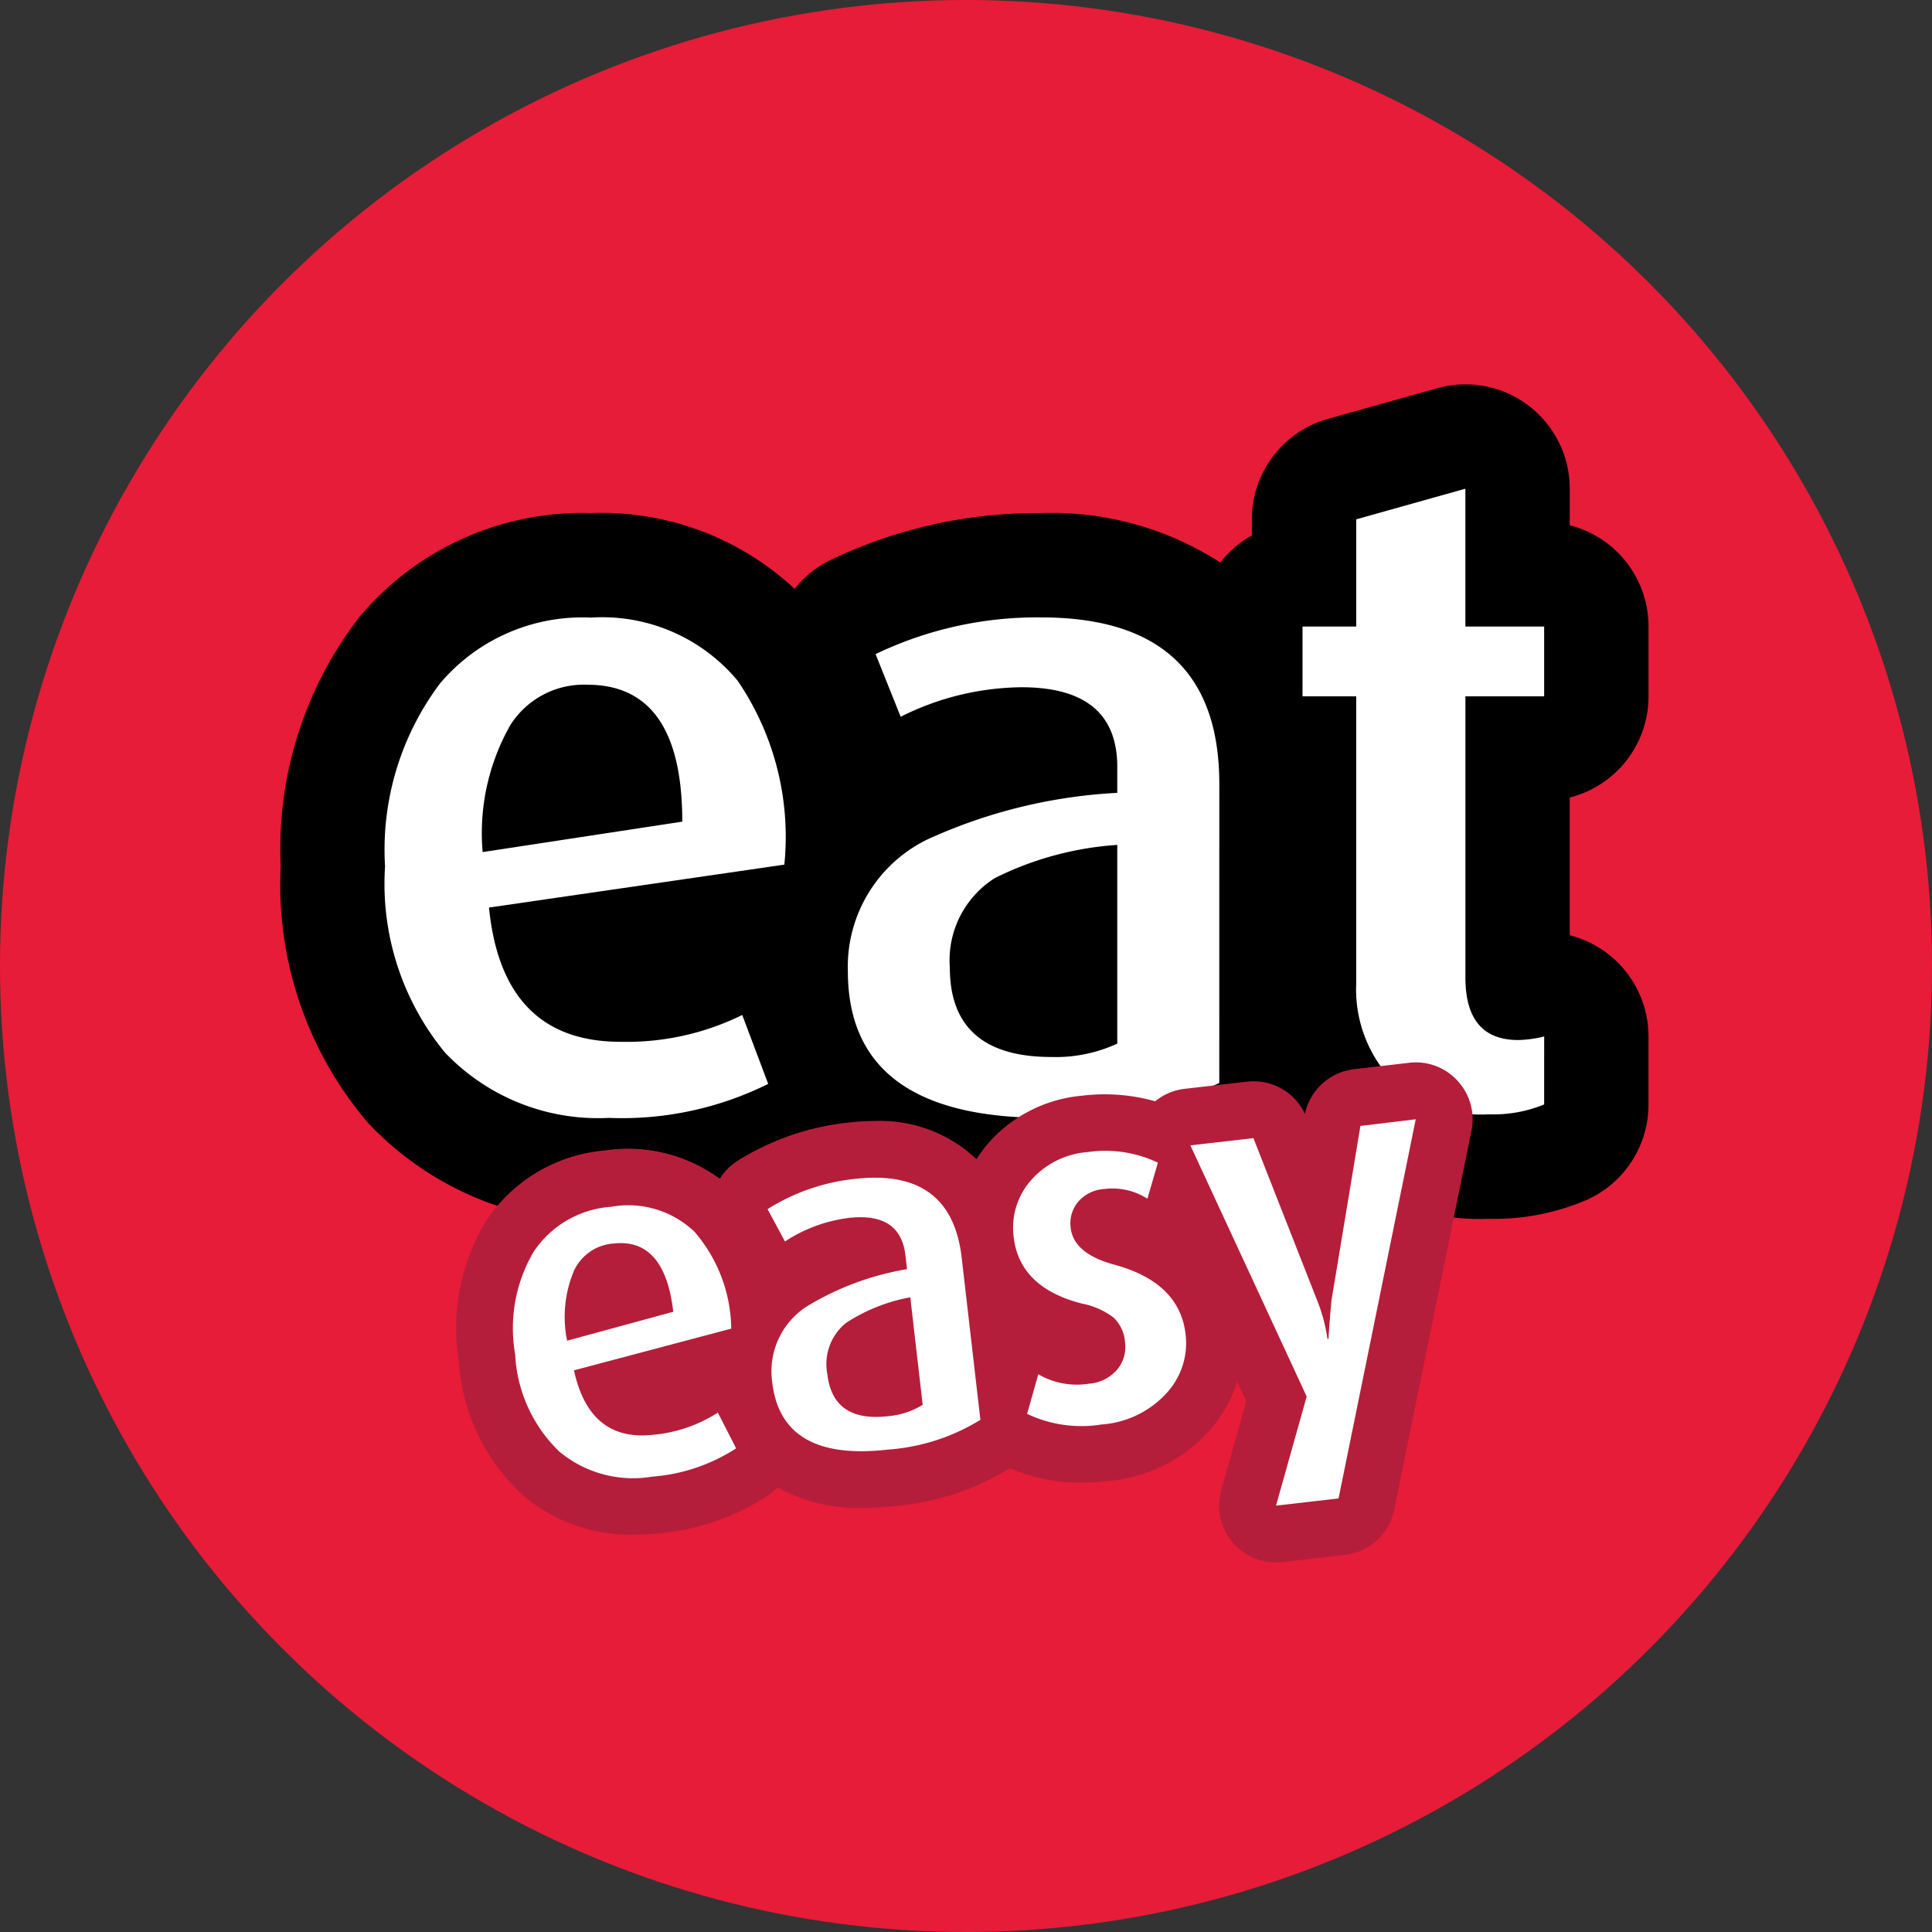
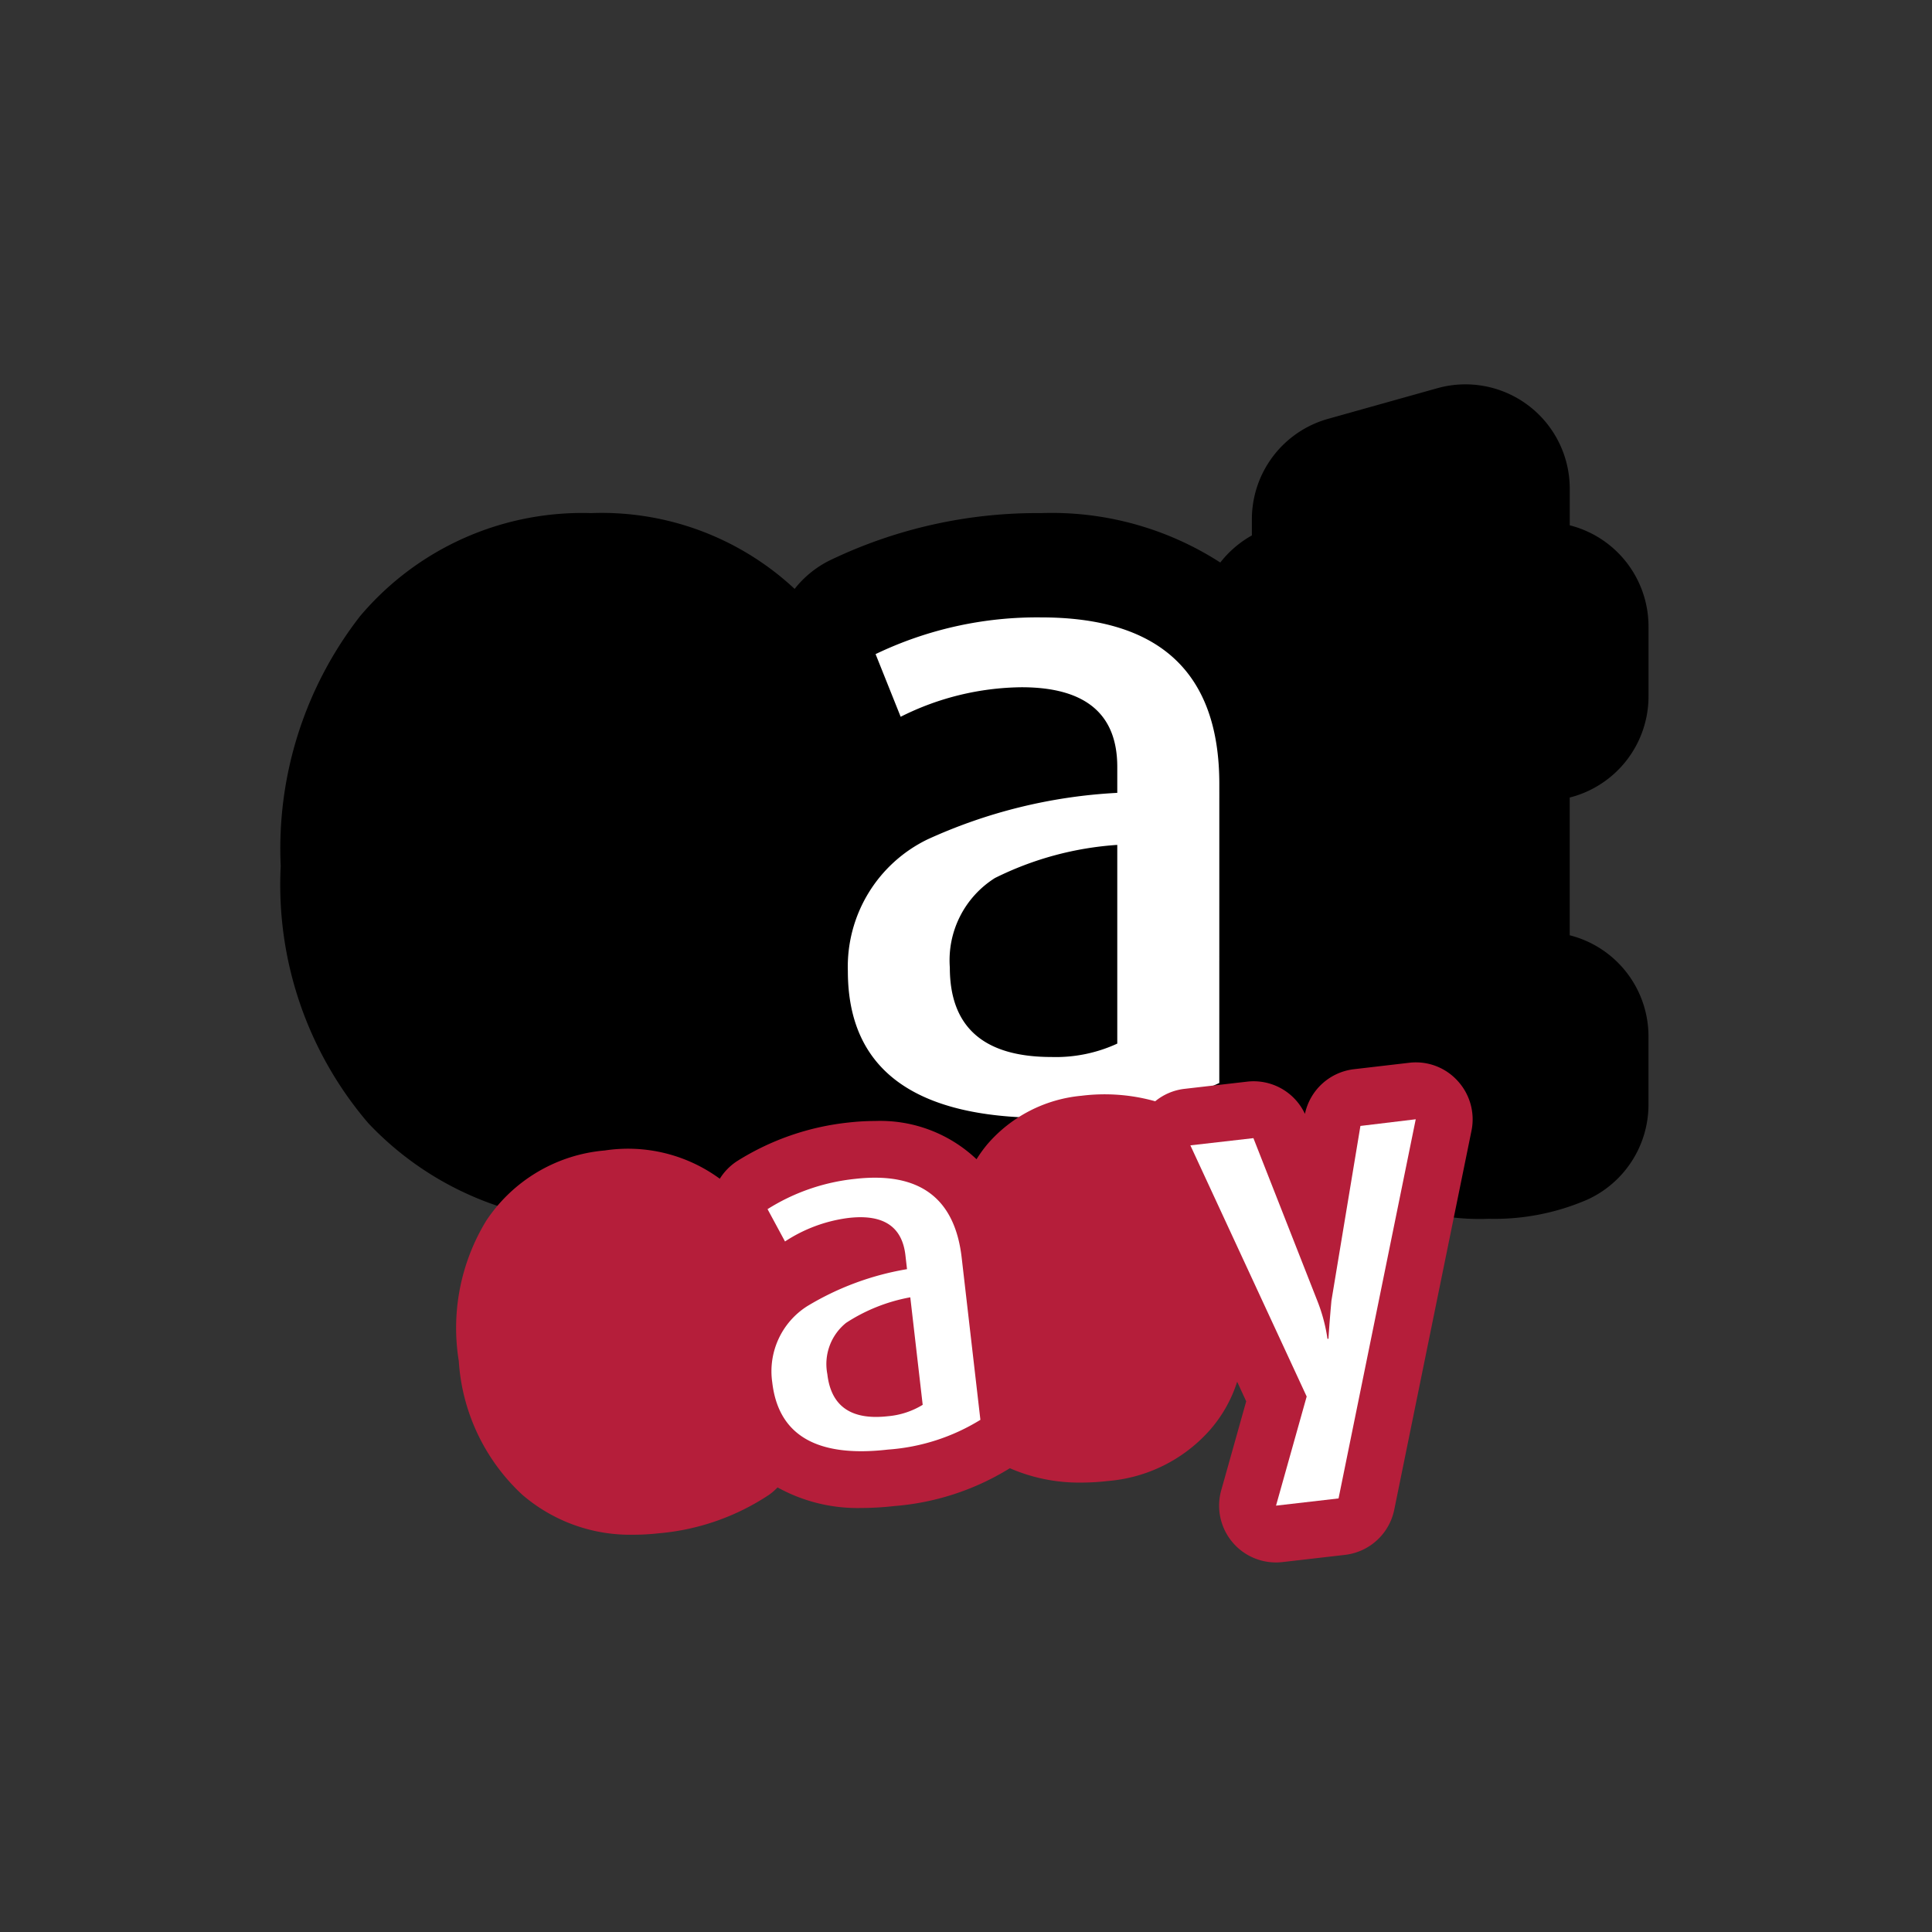
<svg xmlns="http://www.w3.org/2000/svg" width="60" height="60" viewBox="0 0 60 60">
  <rect x="0" y="0" width="60" height="60" fill="#333333" stroke="none" />
  <g id="Group_3496" data-name="Group 3496" transform="translate(6876 -4210)">
-     <circle id="Ellipse_196" data-name="Ellipse 196" cx="30" cy="30" r="30" transform="translate(-6876 4210)" fill="#e71c38" />
    <g id="logo" transform="translate(-6867.281 4221.936)">
      <path id="Path_1" data-name="Path 1" d="M48.491,9.69V7.521a3.242,3.242,0,0,0-2.446-3.142V3.242A3.24,3.24,0,0,0,41.93.122l-3.392.951a3.24,3.24,0,0,0-2.365,3.12v.5a3.262,3.262,0,0,0-.981.842A9.651,9.651,0,0,0,29.629,4a14.835,14.835,0,0,0-6.564,1.468,3.185,3.185,0,0,0-1.092.886A8.786,8.786,0,0,0,15.648,4a9.025,9.025,0,0,0-7.17,3.2,11.754,11.754,0,0,0-2.465,7.764A11.38,11.38,0,0,0,8.73,22.943,9.823,9.823,0,0,0,16.2,26.022a13.4,13.4,0,0,0,6.511-1.458,3.314,3.314,0,0,0,.5-.337,10.561,10.561,0,0,0,6.529,1.8,14.528,14.528,0,0,0,6.946-1.465,3.236,3.236,0,0,0,1.174-1.079c.027.031.049.063.076.095a7.177,7.177,0,0,0,5.59,2.338,7.26,7.26,0,0,0,3.075-.6,3.244,3.244,0,0,0,1.889-2.946V20.252a3.239,3.239,0,0,0-2.446-3.141V12.833A3.242,3.242,0,0,0,48.491,9.69Z" transform="translate(-6.014 -0.001)" />
      <g id="Group_2" data-name="Group 2" transform="translate(3.241 3.241)">
        <g id="Group_1" data-name="Group 1">
-           <path id="Path_2" data-name="Path 2" d="M26.651,26.083l-9.172,1.333q.415,4.169,4.085,4.169a8.125,8.125,0,0,0,3.78-.833l.806,2.14A10.2,10.2,0,0,1,21.2,33.948a6.561,6.561,0,0,1-5.087-2.028,8.246,8.246,0,0,1-1.862-5.781,8.6,8.6,0,0,1,1.709-5.685,5.786,5.786,0,0,1,4.684-2.043A5.472,5.472,0,0,1,25.2,20.37,8.6,8.6,0,0,1,26.651,26.083Zm-3.169-1.335q0-4.251-2.947-4.252a2.7,2.7,0,0,0-2.391,1.25,6.793,6.793,0,0,0-.862,3.947Z" transform="translate(-14.253 -14.408)" fill="#fff" />
          <path id="Path_3" data-name="Path 3" d="M62.316,32.865a11.543,11.543,0,0,1-5.42,1.083q-6.115,0-6.115-4.558A4.394,4.394,0,0,1,53.255,25.3a16.158,16.158,0,0,1,5.893-1.445v-.806q0-2.474-2.975-2.474a8.531,8.531,0,0,0-3.752.917l-.779-1.946a11.582,11.582,0,0,1,5.143-1.14q5.531,0,5.532,5.17Zm-3.168-1.223V25.471a10.007,10.007,0,0,0-3.8,1.029,3.018,3.018,0,0,0-1.4,2.779q0,2.779,3.157,2.779A4.553,4.553,0,0,0,59.148,31.642Z" transform="translate(-36.41 -14.409)" fill="#fff" />
-           <path id="Path_4" data-name="Path 4" d="M94.176,27.361a4.141,4.141,0,0,1-1.723.306,4.021,4.021,0,0,1-3.169-1.251,4.114,4.114,0,0,1-.945-2.807V14.687H86.672V12.518H88.34V9.189l3.39-.951v4.28h2.446v2.169H91.731V23.42q0,1.94,1.64,1.94a3.6,3.6,0,0,0,.806-.111Z" transform="translate(-58.181 -8.238)" fill="#fff" />
        </g>
      </g>
      <g id="Group_6" data-name="Group 6" transform="translate(5.464 21.056)">
        <g id="Group_5" data-name="Group 5" transform="translate(0)">
          <path id="Path_5" data-name="Path 5" d="M50.987,54.095a1.75,1.75,0,0,0-1.5-.561l-1.717.2a1.765,1.765,0,0,0-1.524,1.387,1.76,1.76,0,0,0-1.8-1l-1.957.225a1.75,1.75,0,0,0-.893.384,5.809,5.809,0,0,0-2.283-.172,4.386,4.386,0,0,0-2.934,1.512,4.185,4.185,0,0,0-.332.46,4.349,4.349,0,0,0-3.15-1.188,7.483,7.483,0,0,0-.826.048,8.094,8.094,0,0,0-3.462,1.2,1.763,1.763,0,0,0-.535.546,4.82,4.82,0,0,0-3.573-.878,4.916,4.916,0,0,0-3.681,2.182,6.4,6.4,0,0,0-.852,4.357,6.2,6.2,0,0,0,1.966,4.147,5.131,5.131,0,0,0,3.463,1.247,6.9,6.9,0,0,0,.779-.044,7.312,7.312,0,0,0,3.434-1.2,1.821,1.821,0,0,0,.257-.225,5.139,5.139,0,0,0,2.6.639A9.424,9.424,0,0,0,33.5,67.3a8,8,0,0,0,3.582-1.174,5.377,5.377,0,0,0,2.2.446,7.3,7.3,0,0,0,.853-.05,4.741,4.741,0,0,0,3.133-1.552,4.231,4.231,0,0,0,.873-1.53l.281.608-.775,2.761a1.764,1.764,0,0,0,1.7,2.243,1.831,1.831,0,0,0,.2-.011l1.942-.224a1.768,1.768,0,0,0,1.53-1.4l2.4-11.775A1.765,1.765,0,0,0,50.987,54.095Z" transform="translate(-19.903 -53.521)" fill="#b51e3a" />
          <g id="Group_4" data-name="Group 4" transform="translate(1.766 1.768)">
            <g id="Group_3" data-name="Group 3">
-               <path id="Path_6" data-name="Path 6" d="M31.152,68.667l-4.884,1.295q.486,2.232,2.473,2a4.429,4.429,0,0,0,1.995-.687l.568,1.11a5.564,5.564,0,0,1-2.612.879,3.576,3.576,0,0,1-2.881-.781,4.5,4.5,0,0,1-1.369-3.014,4.69,4.69,0,0,1,.572-3.186,3.151,3.151,0,0,1,2.409-1.4,2.982,2.982,0,0,1,2.59.777A4.691,4.691,0,0,1,31.152,68.667Zm-1.8-.524q-.266-2.3-1.86-2.119a1.469,1.469,0,0,0-1.216.827,3.689,3.689,0,0,0-.221,2.191Z" transform="translate(-24.392 -62.165)" fill="#fff" />
              <path id="Path_7" data-name="Path 7" d="M51.051,70.143a6.307,6.307,0,0,1-2.87.924q-3.308.381-3.594-2.087a2.394,2.394,0,0,1,1.085-2.366,8.788,8.788,0,0,1,3.1-1.15l-.05-.437q-.156-1.338-1.764-1.154a4.648,4.648,0,0,0-1.975.731L44.441,63.6a6.31,6.31,0,0,1,2.713-.939q3-.343,3.317,2.456Zm-1.792-.466-.385-3.339a5.427,5.427,0,0,0-1.993.793,1.641,1.641,0,0,0-.583,1.593q.172,1.5,1.882,1.307A2.475,2.475,0,0,0,49.259,69.677Z" transform="translate(-36.553 -60.809)" fill="#fff" />
-               <path id="Path_8" data-name="Path 8" d="M69.192,66.21a2.287,2.287,0,0,1-.6,1.838,3.023,3.023,0,0,1-2.01.964,3.934,3.934,0,0,1-2.311-.33l.348-1.23a2.382,2.382,0,0,0,1.574.293,1.277,1.277,0,0,0,.866-.428,1.089,1.089,0,0,0,.252-.86,1.156,1.156,0,0,0-.365-.774,2.37,2.37,0,0,0-.978-.427q-1.933-.5-2.113-2.06a2.228,2.228,0,0,1,.523-1.753,2.607,2.607,0,0,1,1.781-.892,3.791,3.791,0,0,1,2.174.33L68.006,62a2.009,2.009,0,0,0-1.346-.3,1.154,1.154,0,0,0-.814.407,1.043,1.043,0,0,0-.222.8c.062.533.513.912,1.352,1.141Q69.008,64.6,69.192,66.21Z" transform="translate(-48.322 -59.533)" fill="#fff" />
              <path id="Path_9" data-name="Path 9" d="M84.817,58.015,82.42,69.79l-1.942.224.952-3.389-3.612-7.8,1.958-.224,2,5.091a5.265,5.265,0,0,1,.3,1.141l.031,0q.025-.445.092-1.185l.9-5.426Z" transform="translate(-56.799 -58.015)" fill="#fff" />
            </g>
          </g>
        </g>
      </g>
    </g>
  </g>
</svg>